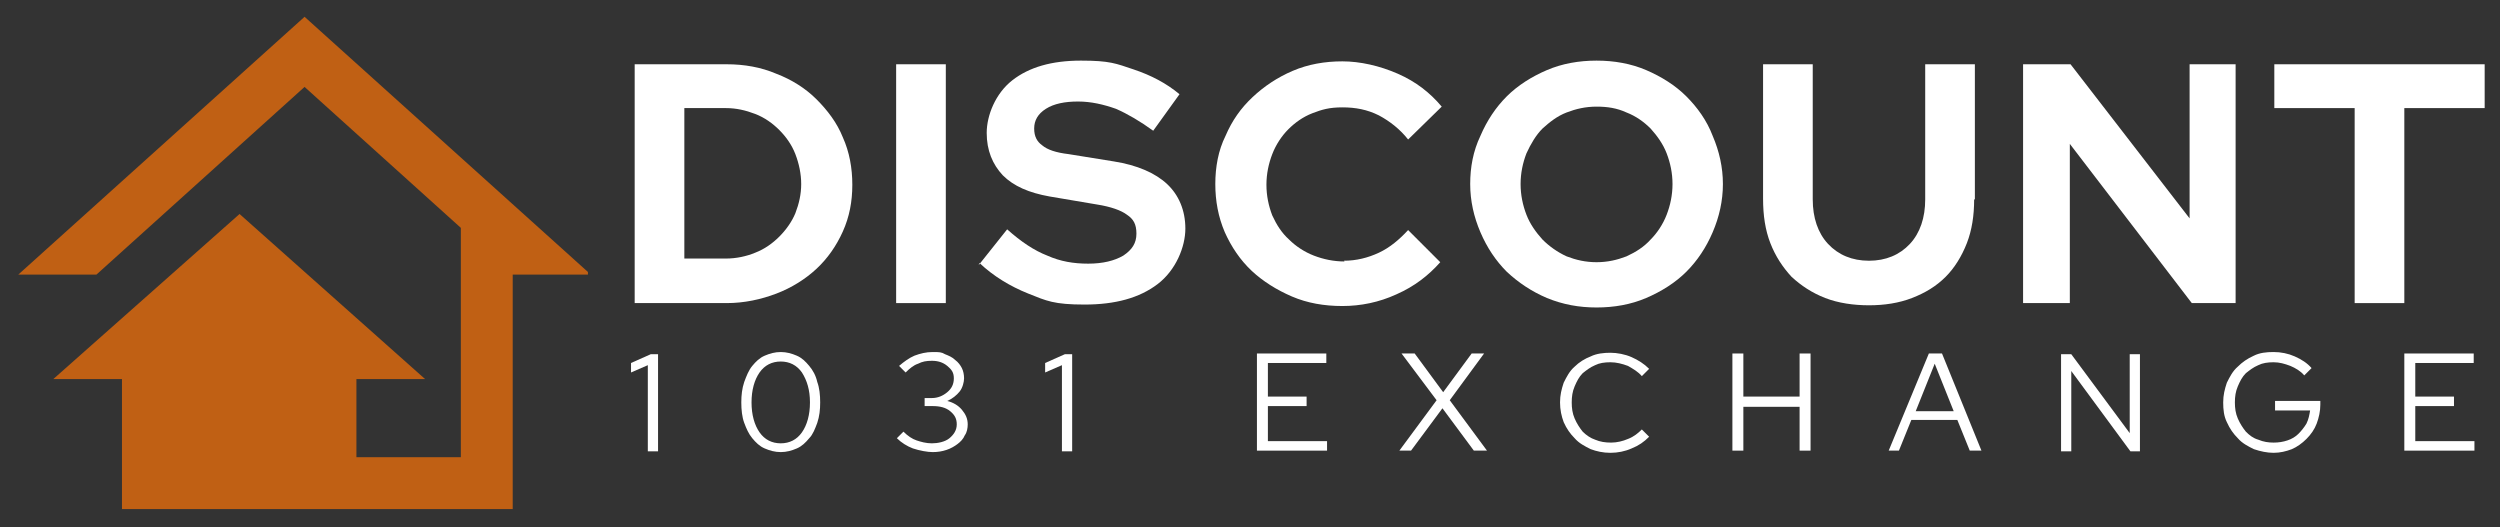
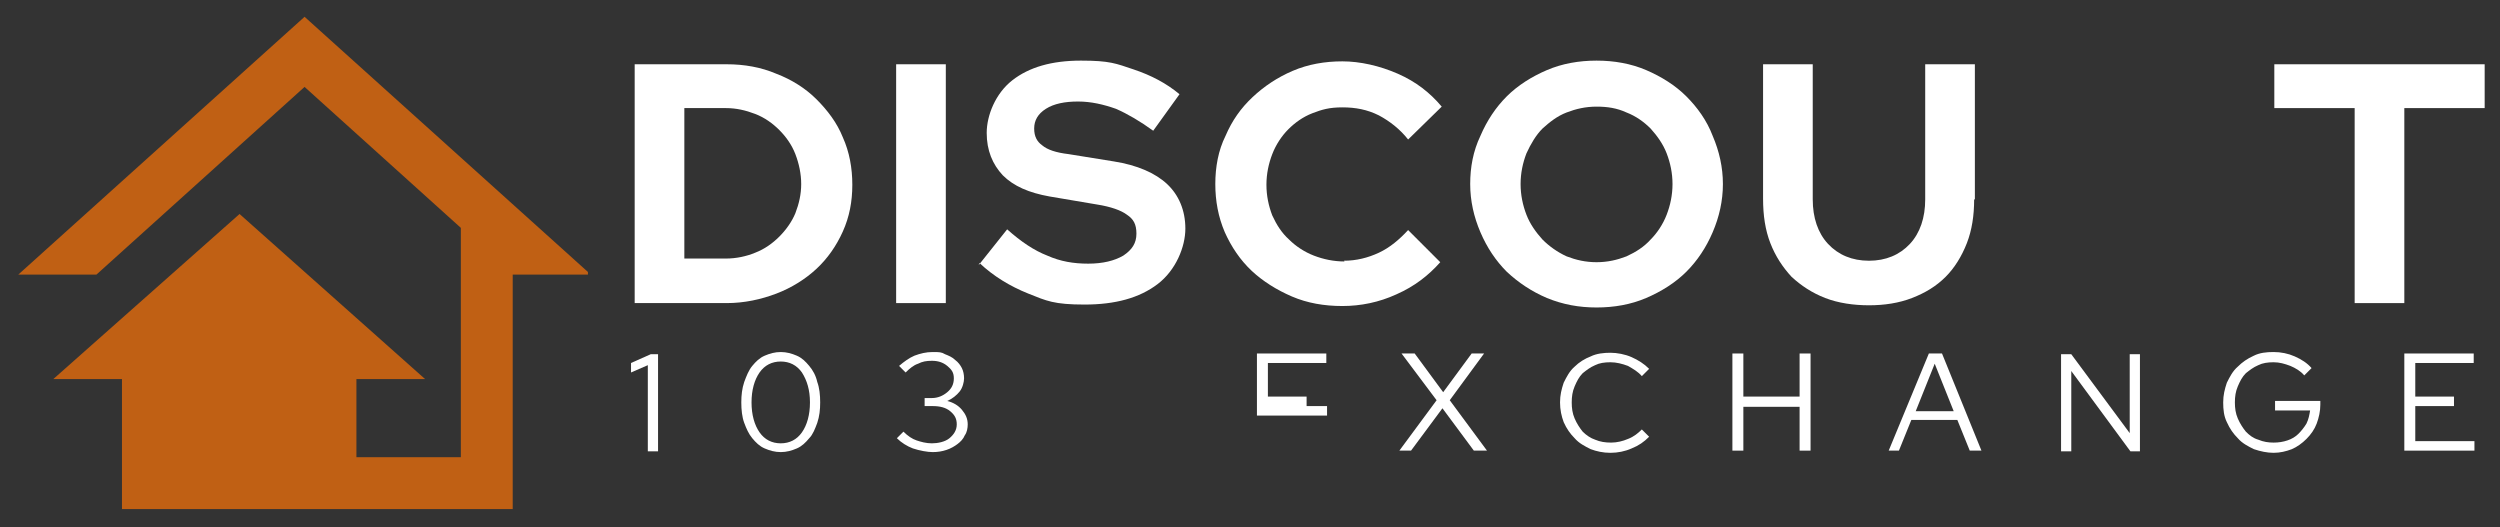
<svg xmlns="http://www.w3.org/2000/svg" version="1.1" viewBox="0 0 342.3 72.2">
  <rect x="0" y="0" width="342.3" height="72.2" fill="#333333" stroke="none" />
  <defs>
    <style> .cls-1 { fill: #c06014; } .cls-2 { display: none; fill: #333a56; } .cls-3 { fill: #fff; } .cls-4 { fill: none; } .cls-5 { clip-path: url(#clippath); } </style>
    <clipPath id="clippath">
      <rect class="cls-4" x="2.5" y="2.2" width="78" height="68" />
    </clipPath>
  </defs>
  <g>
    <g id="Layer_1">
      <rect class="cls-2" x="-2.9" y="-2.3" width="349.2" height="79.7" />
      <g class="cls-5">
        <path class="cls-1" d="M41.7,2.3L2.5,37.6h10.7s28.5-25.7,28.5-25.7l21.4,19.3v31.4h-14.3v-10.7h9.4l-25.4-22.6L7.3,51.9h9.4v17.8h53.5v-32.1h10.7L41.7,2.3Z" />
      </g>
      <path class="cls-3" d="M86.9,41.5V8.8h12.6c2.4,0,4.7.4,6.8,1.3,2.1.8,4,2,5.5,3.5,1.5,1.5,2.8,3.2,3.6,5.2.9,2,1.3,4.2,1.3,6.5s-.4,4.4-1.3,6.4c-.9,2-2.1,3.7-3.6,5.1-1.5,1.4-3.4,2.6-5.5,3.4-2.1.8-4.4,1.3-6.8,1.3h-12.6ZM99.4,14.8h-5.7v20.6h5.7c1.4,0,2.8-.3,4-.8,1.3-.5,2.4-1.3,3.3-2.2.9-.9,1.7-2,2.2-3.2.5-1.3.8-2.6.8-4s-.3-2.8-.8-4.1c-.5-1.3-1.3-2.4-2.2-3.3-.9-.9-2-1.7-3.3-2.2-1.3-.5-2.6-.8-4-.8Z" />
      <path class="cls-3" d="M122.7,41.5V8.8h6.8v32.7h-6.8Z" />
      <path class="cls-3" d="M134,36.3l3.9-4.9c1.9,1.7,3.7,2.9,5.5,3.6,1.8.8,3.6,1.1,5.6,1.1s3.6-.4,4.8-1.1c1.2-.8,1.8-1.7,1.8-3s-.4-2-1.3-2.6c-.8-.6-2.2-1.1-4.1-1.4l-6.5-1.1c-2.8-.5-4.9-1.4-6.4-2.9-1.4-1.5-2.2-3.4-2.2-5.8s1.2-5.4,3.5-7.2c2.3-1.8,5.4-2.7,9.4-2.7s4.8.4,7.2,1.2c2.4.8,4.5,1.9,6.3,3.4l-3.6,5c-1.8-1.3-3.5-2.3-5.1-3-1.7-.6-3.4-1-5.2-1s-3.3.3-4.4,1c-1.1.7-1.6,1.6-1.6,2.7s.4,1.8,1.1,2.3c.7.6,1.9,1,3.6,1.2l6.2,1c3.2.5,5.7,1.6,7.3,3.1,1.6,1.5,2.5,3.6,2.5,6.1s-1.3,5.7-3.8,7.6c-2.5,1.9-5.8,2.8-10,2.8s-5.2-.5-7.7-1.5c-2.5-1-4.8-2.4-6.7-4.2Z" />
      <path class="cls-3" d="M184,35.7c1.7,0,3.3-.4,4.8-1.1,1.5-.7,2.8-1.8,4-3.1l4.4,4.4c-1.6,1.8-3.5,3.3-6,4.4-2.4,1.1-4.9,1.6-7.4,1.6s-4.8-.4-6.9-1.3c-2.1-.9-4-2.1-5.5-3.5-1.6-1.5-2.8-3.3-3.7-5.3-.9-2.1-1.3-4.3-1.3-6.6s.4-4.6,1.4-6.6c.9-2.1,2.1-3.8,3.7-5.3,1.6-1.5,3.4-2.7,5.5-3.6s4.4-1.3,6.8-1.3,5.1.6,7.6,1.7c2.5,1.1,4.4,2.6,6,4.5l-4.6,4.5c-1.1-1.4-2.5-2.5-4-3.3-1.6-.8-3.2-1.1-5-1.1s-2.8.3-4.1.8c-1.3.5-2.4,1.3-3.3,2.2-.9.9-1.7,2.1-2.2,3.4-.5,1.3-.8,2.7-.8,4.2s.3,2.9.8,4.2c.6,1.3,1.3,2.4,2.3,3.3.9.9,2.1,1.7,3.4,2.2s2.7.8,4.2.8Z" />
      <path class="cls-3" d="M235.9,25.2c0,2.3-.5,4.5-1.4,6.6-.9,2.1-2.1,3.9-3.6,5.4-1.5,1.5-3.4,2.7-5.5,3.6-2.1.9-4.4,1.3-6.8,1.3s-4.6-.4-6.8-1.3c-2.1-.9-3.9-2.1-5.5-3.6-1.5-1.5-2.7-3.3-3.6-5.4-.9-2.1-1.4-4.3-1.4-6.6s.4-4.5,1.4-6.6c.9-2.1,2.1-3.9,3.6-5.4,1.5-1.5,3.4-2.7,5.5-3.6,2.1-.9,4.4-1.3,6.8-1.3s4.7.4,6.8,1.3c2.1.9,4,2.1,5.5,3.6,1.5,1.5,2.8,3.3,3.6,5.4.9,2.1,1.4,4.3,1.4,6.6ZM229,25.2c0-1.5-.3-2.9-.8-4.2-.5-1.3-1.3-2.4-2.2-3.4-.9-.9-2-1.7-3.3-2.2-1.3-.6-2.6-.8-4.1-.8s-2.8.3-4.1.8c-1.3.5-2.3,1.3-3.3,2.2-.9.9-1.6,2.1-2.2,3.4-.5,1.3-.8,2.7-.8,4.2s.3,2.9.8,4.2c.5,1.3,1.3,2.4,2.2,3.4.9.9,2,1.7,3.3,2.3,1.3.5,2.6.8,4.1.8s2.8-.3,4.1-.8c1.3-.6,2.4-1.3,3.3-2.3.9-.9,1.7-2.1,2.2-3.4.5-1.3.8-2.7.8-4.2Z" />
      <path class="cls-3" d="M270.3,27.3c0,2.2-.3,4.2-1,6-.7,1.8-1.7,3.4-2.9,4.6-1.3,1.3-2.8,2.2-4.6,2.9-1.8.7-3.8,1-5.9,1s-4.2-.3-6-1c-1.8-.7-3.3-1.7-4.6-2.9-1.2-1.3-2.2-2.8-2.9-4.6-.7-1.8-1-3.8-1-6.1V8.8h6.8v18.5c0,2.5.7,4.6,2.1,6.1,1.4,1.5,3.3,2.3,5.6,2.3s4.2-.8,5.6-2.3c1.4-1.5,2.1-3.6,2.1-6.1V8.8h6.8v18.5Z" />
-       <path class="cls-3" d="M277.1,8.8h6.4l16.3,21.1V8.8h6.3v32.7h-6l-16.7-21.8v21.8h-6.4V8.8Z" />
      <path class="cls-3" d="M311.4,14.8v-6h28.8v6h-11v26.7h-6.8V14.8h-11Z" />
      <path class="cls-3" d="M90.1,48.5v13.3h-1.4v-11.8l-2.3,1v-1.3l2.7-1.2h.9Z" />
      <path class="cls-3" d="M106.9,61.9c-.8,0-1.5-.2-2.2-.5s-1.2-.8-1.7-1.4c-.5-.6-.8-1.3-1.1-2.1-.3-.8-.4-1.8-.4-2.8s.1-1.9.4-2.8c.3-.8.6-1.6,1.1-2.2.5-.6,1-1.1,1.7-1.4.7-.3,1.4-.5,2.2-.5s1.5.2,2.2.5,1.2.8,1.7,1.4c.5.6.9,1.3,1.1,2.2.3.8.4,1.8.4,2.8s-.1,1.9-.4,2.8c-.3.8-.6,1.6-1.1,2.1-.5.6-1,1.1-1.7,1.4s-1.4.5-2.2.5ZM106.9,60.7c1.2,0,2.2-.5,2.9-1.5.7-1,1.1-2.4,1.1-4.1s-.4-3-1.1-4.1c-.7-1-1.7-1.5-2.9-1.5s-2.2.5-2.9,1.5c-.7,1-1.1,2.4-1.1,4.1s.4,3.1,1.1,4.1c.7,1,1.7,1.5,2.9,1.5Z" />
      <path class="cls-3" d="M132.5,58.1c0,.5-.1,1.1-.4,1.5-.2.5-.6.9-1,1.2-.4.3-.9.6-1.5.8-.6.2-1.2.3-1.9.3s-1.8-.2-2.7-.5c-.8-.3-1.6-.8-2.2-1.4l.9-.9c.6.6,1.2,1,1.8,1.2s1.3.4,2.1.4,1.8-.2,2.4-.7c.6-.5,1-1.1,1-1.9s-.3-1.3-.9-1.8-1.4-.7-2.4-.7h-1.1v-1.1h1c.8,0,1.5-.3,2.1-.8.6-.5.9-1.1.9-1.9s-.3-1.2-.9-1.7c-.6-.5-1.3-.7-2.1-.7s-1.3.1-1.9.4c-.6.2-1.1.6-1.7,1.2l-.9-.9c.7-.6,1.4-1.1,2.1-1.4.8-.3,1.6-.5,2.5-.5s1.2,0,1.7.3c.5.2,1,.4,1.4.8.4.3.7.7.9,1.1.2.4.3.9.3,1.4s-.2,1.3-.6,1.8c-.4.5-1,1-1.7,1.3.8.2,1.5.6,2,1.2.5.6.8,1.2.8,2Z" />
-       <path class="cls-3" d="M146.8,48.5v13.3h-1.4v-11.8l-2.3,1v-1.3l2.7-1.2h.9Z" />
-       <path class="cls-3" d="M172.1,61.7v-13.3h9.5v1.3h-8v4.6h5.3v1.3h-5.3v4.8h8.1v1.3h-9.6Z" />
+       <path class="cls-3" d="M172.1,61.7v-13.3h9.5v1.3h-8v4.6h5.3v1.3h-5.3h8.1v1.3h-9.6Z" />
      <path class="cls-3" d="M193.3,61.7h-1.7l5.1-6.9-4.8-6.4h1.8l3.9,5.3,3.9-5.3h1.7l-4.7,6.4,5.1,6.9h-1.8l-4.3-5.8-4.3,5.8Z" />
      <path class="cls-3" d="M220.6,60.6c.8,0,1.6-.2,2.3-.5.8-.3,1.4-.8,1.9-1.3l1,1c-.7.7-1.4,1.2-2.4,1.6-.9.4-1.9.6-2.9.6s-1.9-.2-2.7-.5c-.8-.4-1.6-.8-2.2-1.5-.6-.6-1.1-1.3-1.5-2.2-.3-.8-.5-1.7-.5-2.7s.2-1.8.5-2.7c.4-.8.8-1.6,1.5-2.2.6-.6,1.4-1.1,2.2-1.4.8-.4,1.8-.5,2.7-.5s2,.2,2.9.6c.9.4,1.7.9,2.4,1.6l-1,1c-.5-.6-1.2-1-1.9-1.4-.8-.3-1.6-.5-2.4-.5s-1.5.1-2.1.4c-.7.3-1.2.7-1.7,1.1-.5.5-.8,1.1-1.1,1.8-.3.7-.4,1.4-.4,2.2s.1,1.5.4,2.2c.3.7.7,1.3,1.1,1.8.5.5,1.1.9,1.7,1.1.7.3,1.4.4,2.2.4Z" />
      <path class="cls-3" d="M237.2,61.7v-13.3h1.5v5.9h7.7v-5.9h1.5v13.3h-1.5v-6h-7.7v6h-1.5Z" />
      <path class="cls-3" d="M258.6,61.7l5.5-13.3h1.8l5.4,13.3h-1.6l-1.7-4.2h-6.3l-1.7,4.2h-1.5ZM262.3,56.3h5.2l-2.6-6.5-2.6,6.5Z" />
      <path class="cls-3" d="M282.1,48.5h1.5l8,10.8v-10.8h1.4v13.3h-1.3l-8.1-11v11h-1.4v-13.3Z" />
      <path class="cls-3" d="M317.7,55.4c0,.9-.2,1.8-.5,2.6-.3.8-.8,1.5-1.4,2.1s-1.3,1.1-2,1.4c-.8.3-1.6.5-2.5.5s-1.8-.2-2.7-.5c-.8-.4-1.6-.8-2.2-1.5-.6-.6-1.1-1.3-1.5-2.2-.4-.8-.5-1.7-.5-2.7s.2-1.8.5-2.7c.4-.8.8-1.6,1.5-2.2.6-.6,1.3-1.1,2.2-1.5.8-.4,1.7-.5,2.7-.5s2,.2,2.9.6c.9.4,1.7.9,2.3,1.6l-1,1c-.5-.6-1.2-1-1.9-1.3-.8-.3-1.5-.5-2.3-.5s-1.5.1-2.1.4c-.7.3-1.2.7-1.7,1.1-.5.5-.8,1.1-1.1,1.8-.3.7-.4,1.4-.4,2.2s.1,1.5.4,2.2c.3.7.7,1.3,1.1,1.8.5.5,1,.9,1.7,1.1.7.3,1.4.4,2.1.4s1.3-.1,1.9-.3c.6-.2,1.1-.5,1.5-.9.4-.4.8-.9,1.1-1.4.3-.6.4-1.2.5-1.8h-4.8v-1.3h6.2v.6Z" />
      <path class="cls-3" d="M329.2,61.7v-13.3h9.5v1.3h-8v4.6h5.3v1.3h-5.3v4.8h8.1v1.3h-9.6Z" />
    </g>
  </g>
</svg>